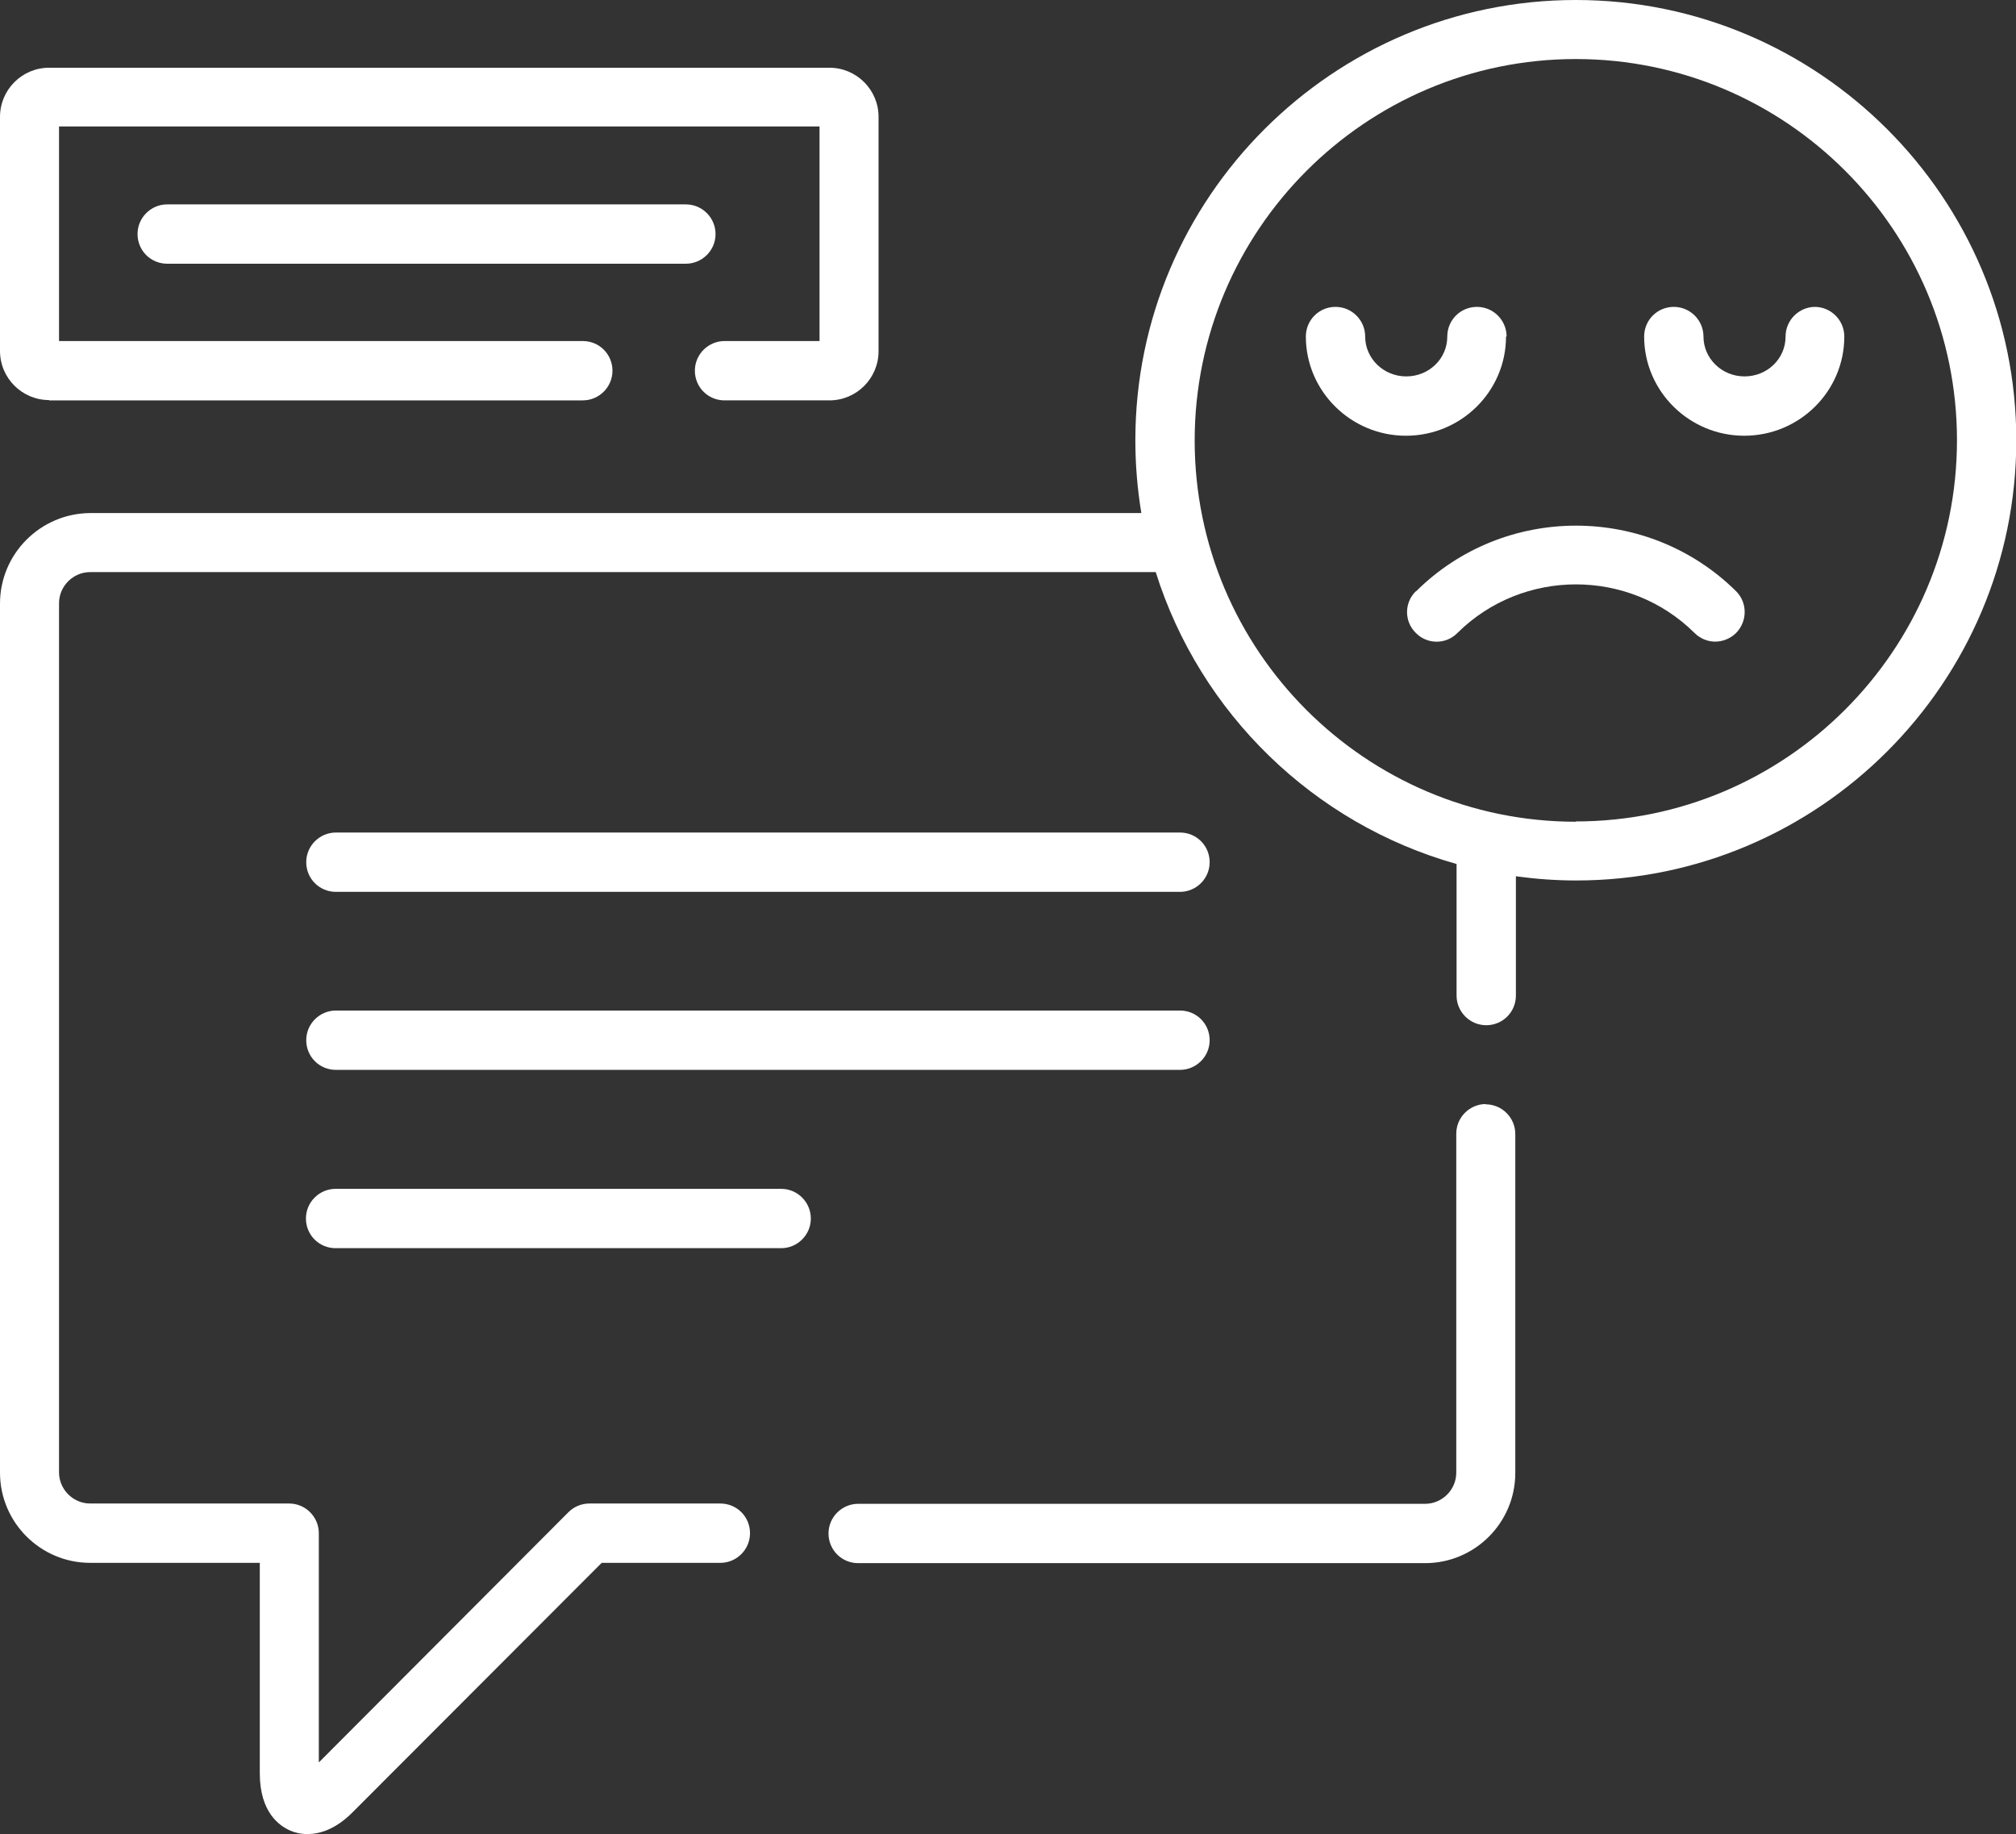
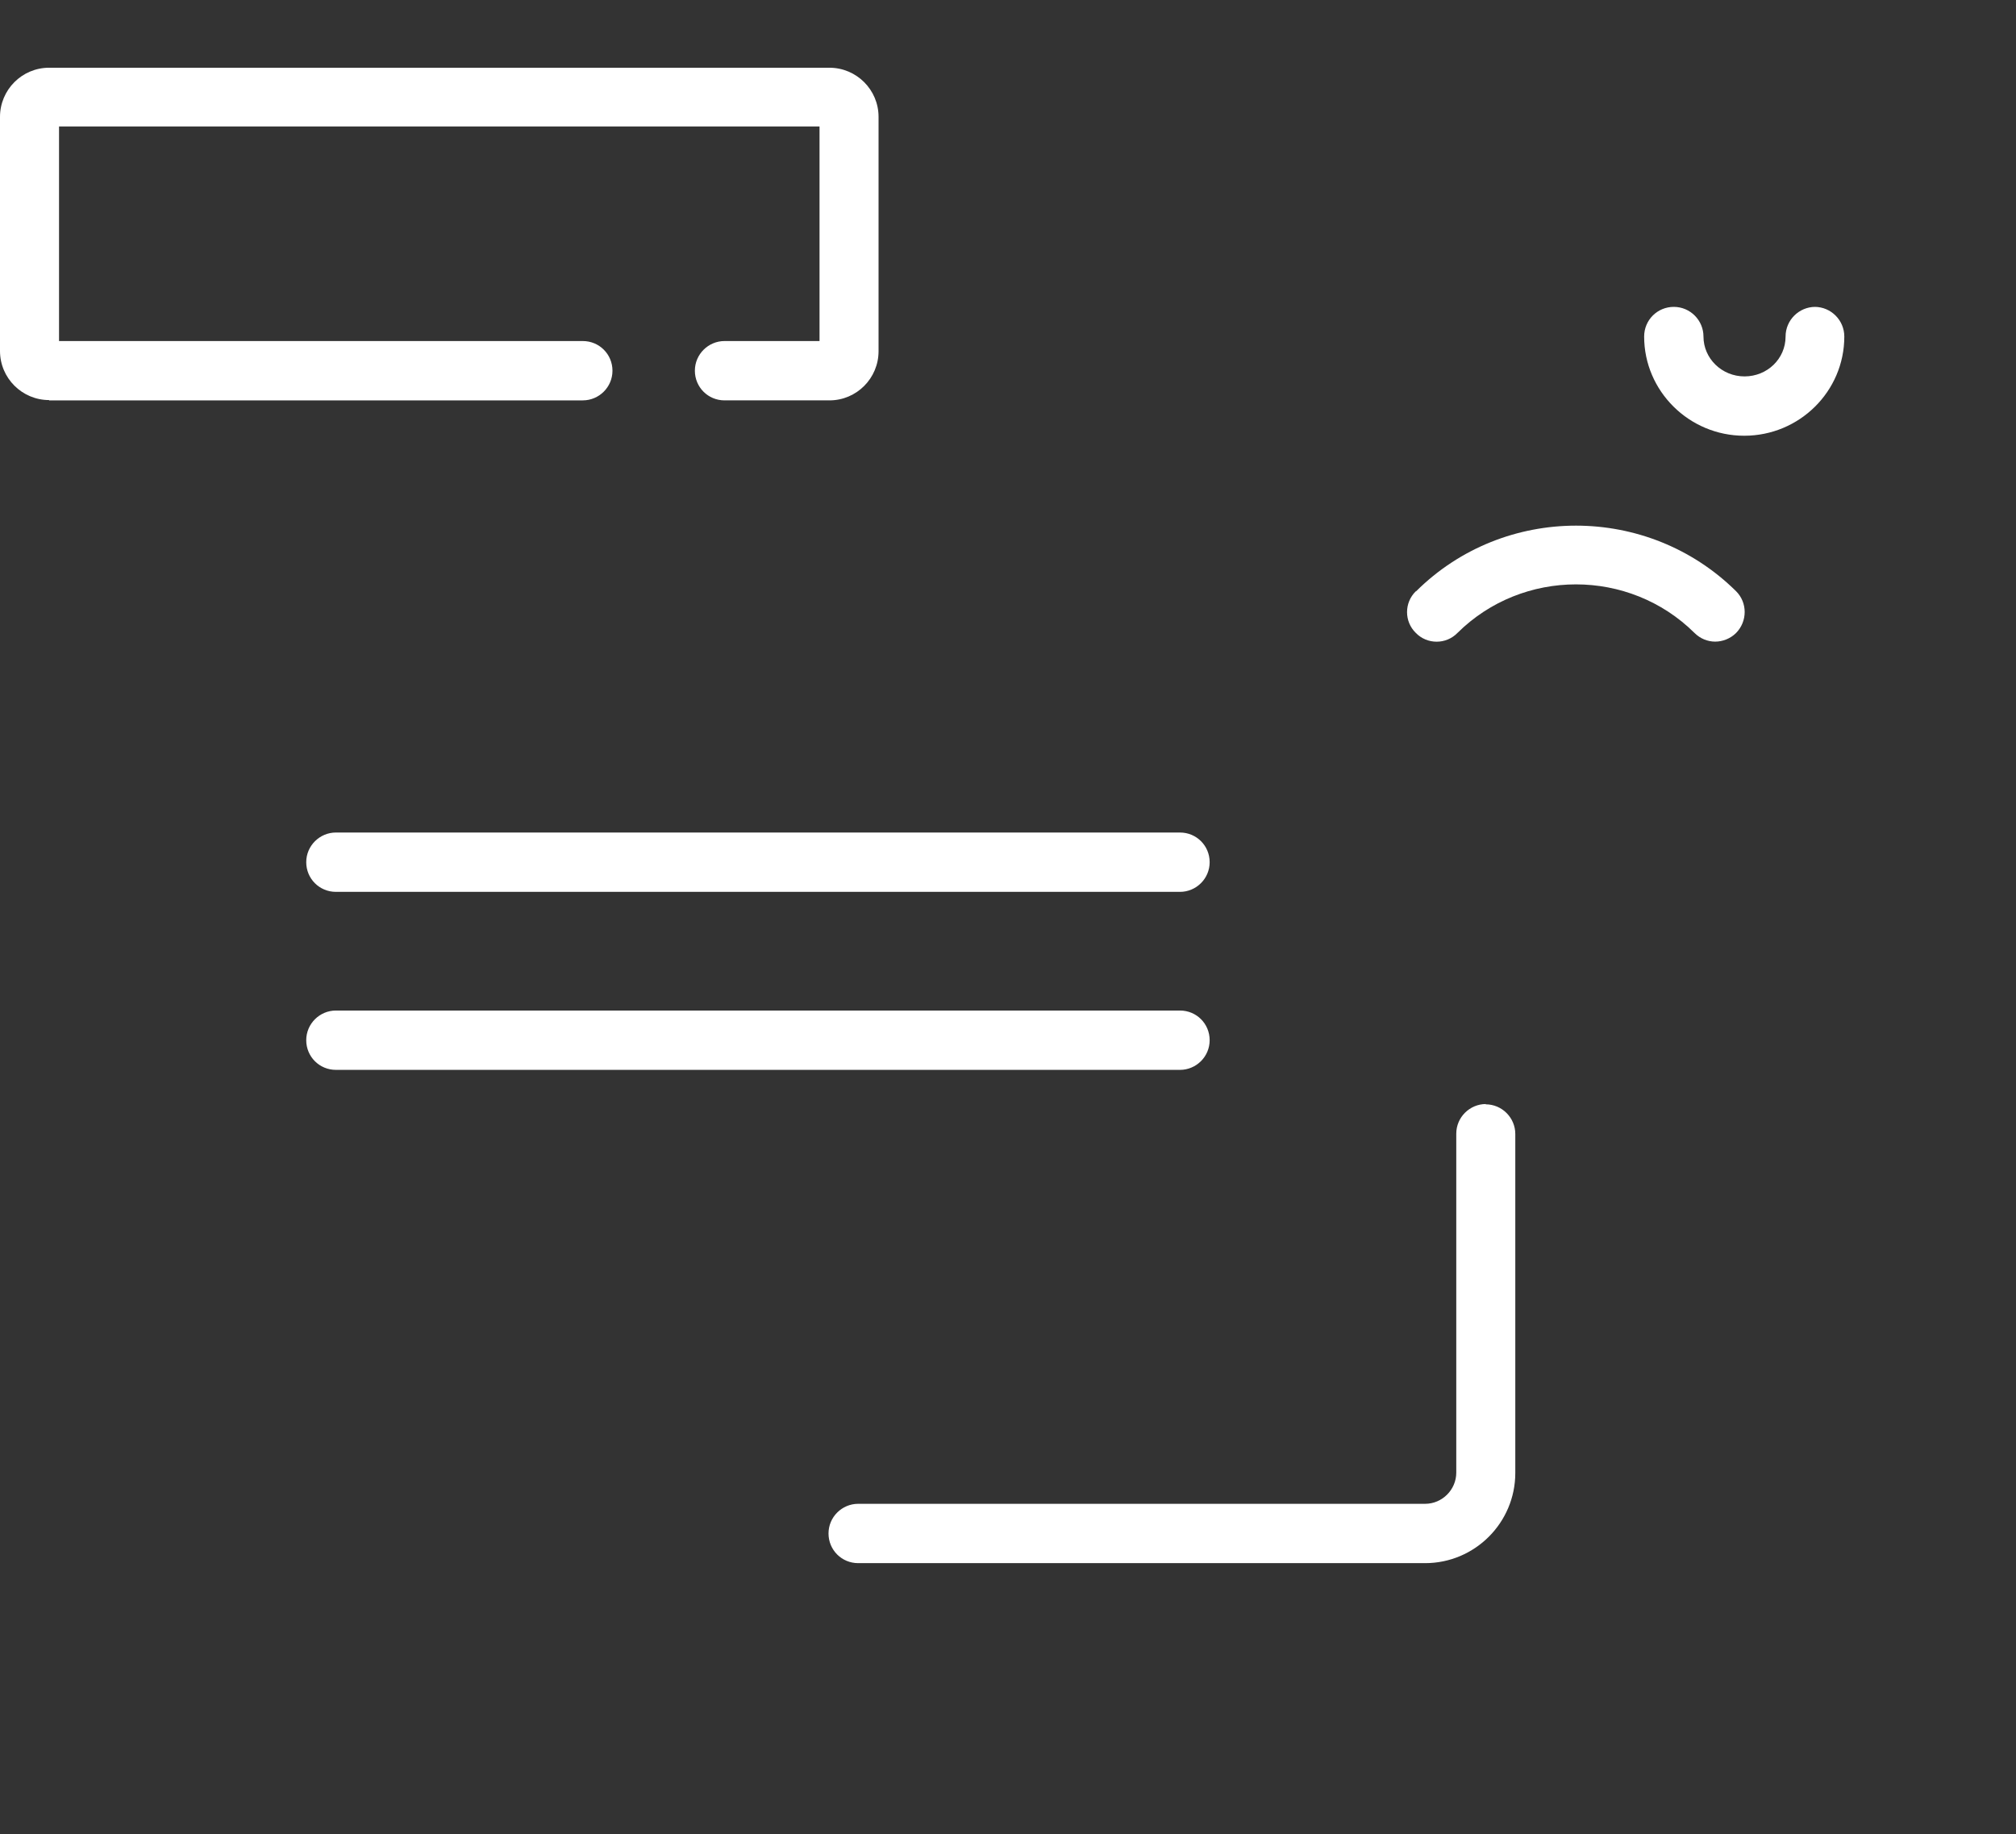
<svg xmlns="http://www.w3.org/2000/svg" id="Layer_2" data-name="Layer 2" viewBox="0 0 67.28 61.2">
  <rect x="0" y="0" width="67.28" height="61.2" fill="#333333" stroke="none" />
  <defs>
    <style>
      .cls-1 {
        fill: #fff;
        stroke-width: 0px;
      }
    </style>
  </defs>
  <g id="Layer_1-2" data-name="Layer 1">
    <g>
      <path class="cls-1" d="M49.59,36.84c-.54,0-.99.44-.99.99v11.31c0,.57-.47,1.04-1.04,1.04h-18.92c-.54,0-.99.44-.99.99s.44.99.99.99h18.92c1.66,0,3.01-1.35,3.01-3.01v-11.31c0-.54-.44-.99-.99-.99Z" />
      <path class="cls-1" d="M11.21,29.76h28.17c.54,0,.99-.44.99-.99s-.44-.99-.99-.99H11.21c-.54,0-.99.44-.99.99s.44.99.99.99Z" />
      <path class="cls-1" d="M11.21,35.7h28.17c.54,0,.99-.44.99-.99s-.44-.99-.99-.99H11.21c-.54,0-.99.44-.99.99s.44.99.99.99Z" />
-       <path class="cls-1" d="M26.07,39.67h-14.87c-.54,0-.99.44-.99.99s.44.99.99.99h14.87c.54,0,.99-.44.99-.99,0-.54-.44-.99-.99-.99h0Z" />
      <path class="cls-1" d="M1.64,13.36h17.81c.54,0,.99-.44.99-.99s-.44-.99-.99-.99H1.97v-7.16h25.38v7.16h-3.17c-.54,0-.99.44-.99.99s.44.99.99.99h3.5c.91,0,1.64-.74,1.64-1.64V3.9c0-.91-.74-1.64-1.64-1.64H1.64c-.91,0-1.64.74-1.64,1.64v7.81c0,.91.74,1.64,1.64,1.64Z" />
-       <path class="cls-1" d="M23.88,7.81c0-.54-.44-.99-.99-.99H5.58c-.54,0-.99.44-.99.99s.44.99.99.99h17.31c.54,0,.99-.44.99-.99Z" />
-       <path class="cls-1" d="M52.59,0C44.49,0,37.89,6.59,37.89,14.69c0,.83.07,1.64.2,2.43H3.01C1.35,17.13,0,18.48,0,20.14v29C0,50.8,1.35,52.15,3.01,52.15h5.66v7.02c0,1.3.65,1.76,1.03,1.92.12.05.31.11.56.11.4,0,.94-.15,1.52-.74l8.3-8.31h3.96c.54,0,.99-.44.99-.99s-.44-.99-.99-.99h-4.37c-.26,0-.51.1-.7.29l-8.33,8.35v-7.65c0-.54-.44-.99-.99-.99H3.01c-.57,0-1.04-.47-1.04-1.04v-29c0-.57.47-1.04,1.04-1.04h35.56c1.48,4.71,5.27,8.4,10.04,9.74v4.39c0,.54.44.99.99.99s.99-.44.99-.99v-3.98c.66.09,1.33.14,2.01.14,8.1,0,14.69-6.59,14.69-14.69S60.69,0,52.59,0h0ZM52.59,27.42c-7.02,0-12.72-5.71-12.72-12.72S45.57,1.97,52.59,1.97s12.72,5.71,12.72,12.72-5.71,12.72-12.72,12.72Z" />
      <path class="cls-1" d="M47.25,19.73c-.39.38-.39,1.01,0,1.39.38.39,1.01.39,1.39,0,2.18-2.16,5.73-2.16,7.91,0,.19.19.44.29.69.29s.51-.1.7-.29c.38-.39.38-1.01,0-1.39-2.95-2.92-7.74-2.92-10.68,0h0Z" />
-       <path class="cls-1" d="M50.28,11.23c0-.54-.44-.99-.99-.99s-.99.44-.99.99c0,.74-.61,1.33-1.37,1.33s-1.37-.6-1.37-1.33c0-.54-.44-.99-.99-.99s-.99.44-.99.99c0,1.82,1.5,3.31,3.34,3.31,1.84,0,3.34-1.48,3.34-3.31Z" />
      <path class="cls-1" d="M60.58,10.24c-.54,0-.99.44-.99.99,0,.74-.61,1.33-1.37,1.33s-1.37-.6-1.37-1.33c0-.54-.44-.99-.99-.99s-.99.44-.99.99c0,1.82,1.5,3.31,3.34,3.31s3.34-1.48,3.34-3.31c0-.54-.44-.99-.99-.99Z" />
    </g>
  </g>
</svg>